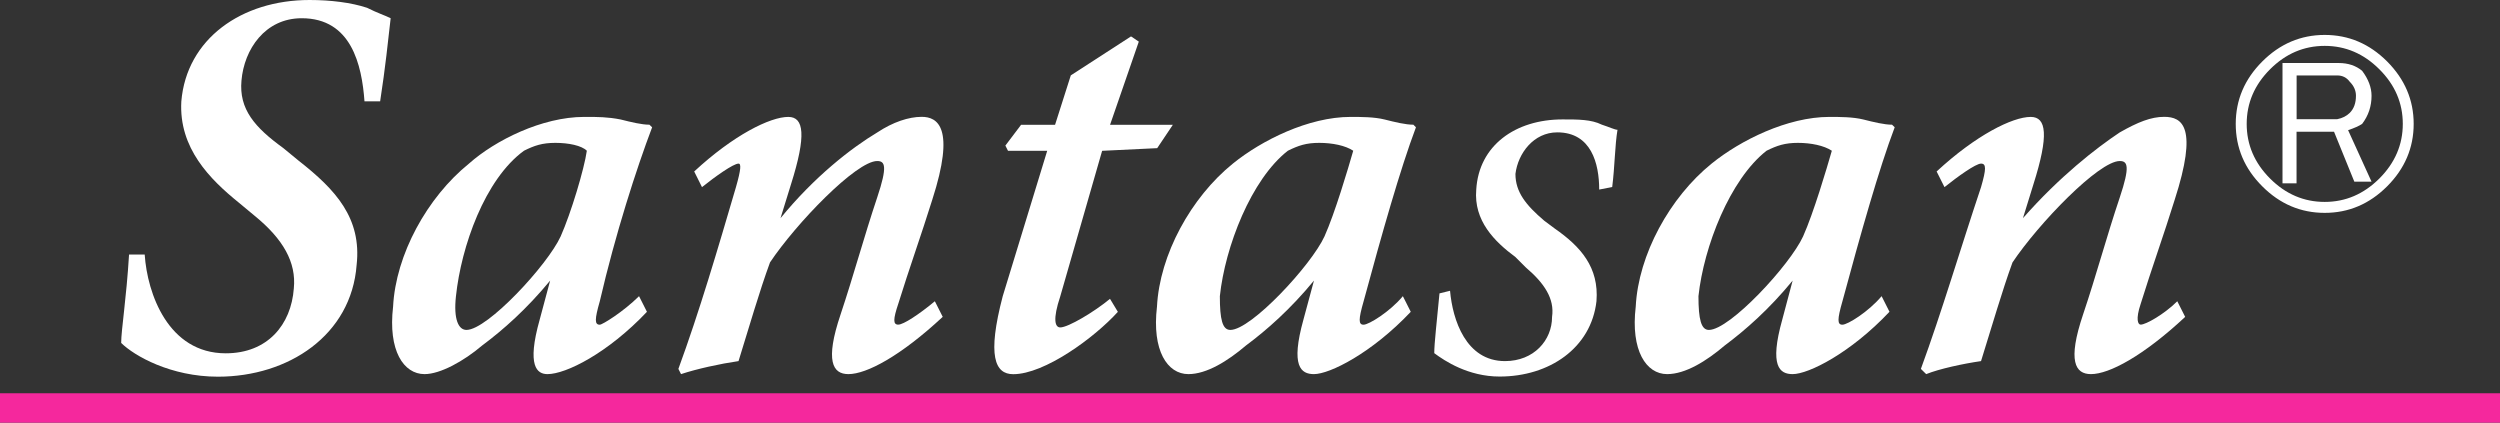
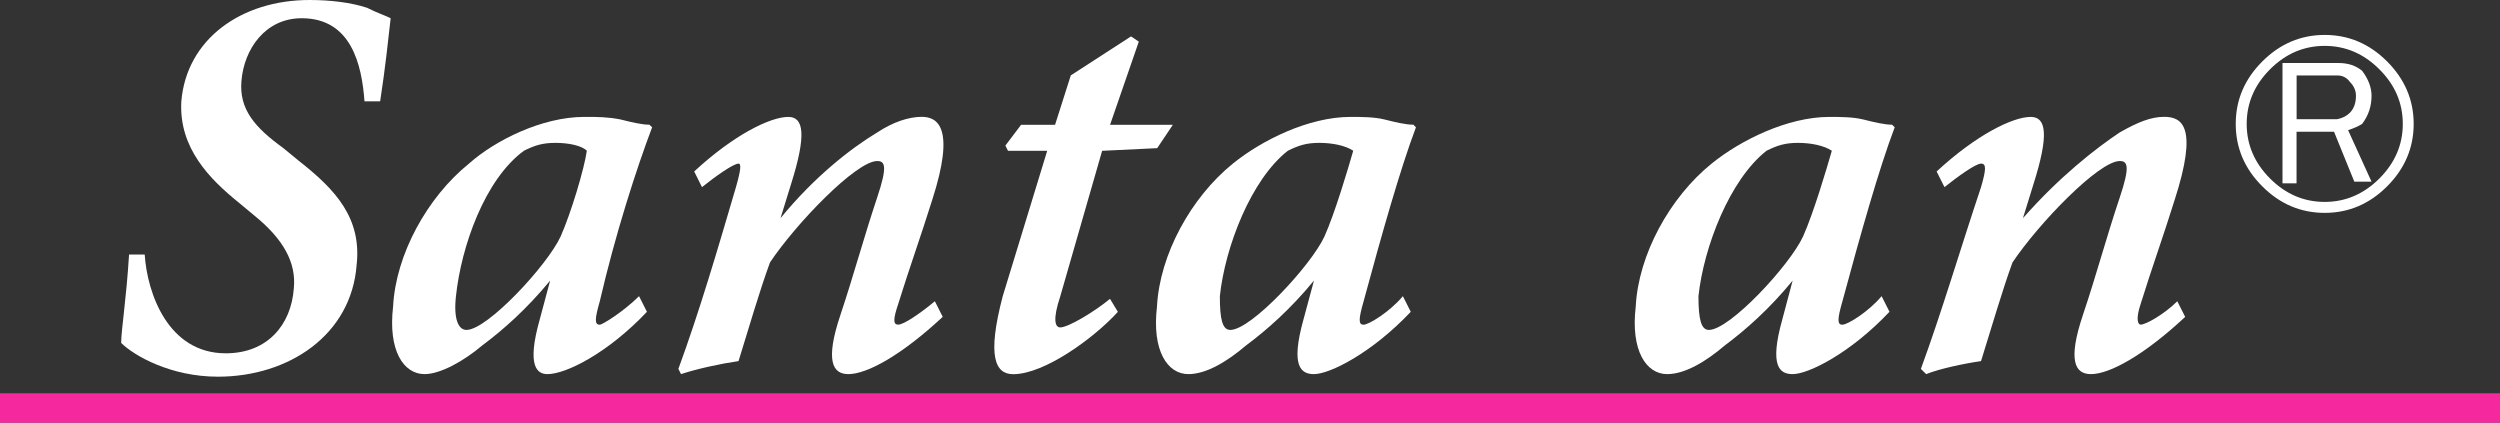
<svg xmlns="http://www.w3.org/2000/svg" id="_レイヤー_2" viewBox="0 0 340 57.48">
  <rect x="0" y="0" width="340" height="57.48" fill="#333333" stroke="none" />
  <defs>
    <style>.cls-1{fill:#f5289d;}.cls-2{fill:#fff;}</style>
  </defs>
  <g id="_レイヤー_1-2">
    <path class="cls-2" d="M19.68,34.63c.35,5.29,3.2,13.42,11.02,13.42,5.69,0,8.9-3.89,9.26-8.83,.35-3.53-1.44-6.71-5.35-9.89l-2.13-1.77c-3.92-3.17-8.18-7.41-7.82-13.77C25.37,5.3,32.84,0,42.1,0c2.85,0,5.69,.35,7.82,1.06,1.42,.72,2.49,1.05,3.21,1.42-.36,3.17-.72,6.7-1.43,11.3h-2.13c-.36-4.95-1.78-11.3-8.54-11.3-4.98,0-7.83,4.23-8.19,8.48-.35,3.88,1.78,6.35,5.69,9.18l2.14,1.76c4.98,3.9,8.54,7.78,7.83,14.14-.72,9.53-9.25,15.19-18.86,15.19-6.41,0-11.38-2.83-13.16-4.59,0-1.77,.71-6.02,1.07-12.02h2.13Z" />
-     <path class="cls-2" d="M197.21,39.58c.35,3.88,2.13,9.53,7.47,9.53,3.92,0,6.4-2.83,6.4-6.01,.36-2.48-1.06-4.59-3.56-6.72l-1.42-1.42c-2.85-2.11-5.69-4.94-5.33-9.17,.35-6.01,5.33-9.55,11.73-9.55,2.14,0,3.91,0,5.34,.71,1.07,.35,1.78,.7,2.14,.7-.36,2.13-.36,4.95-.72,7.78l-1.77,.35c0-3.55-1.08-7.78-5.7-7.78-3.2,0-5.34,2.83-5.69,5.65,0,2.47,1.42,4.24,3.91,6.36l1.42,1.06c3.55,2.47,6.05,5.29,5.69,9.89-.72,6.37-6.41,10.25-13.17,10.25-4.27,0-7.47-2.12-8.89-3.18,0-1.41,.35-4.24,.71-8.13l1.42-.35Z" />
    <path class="cls-2" d="M87.99,42.4c-5.35,5.65-11.03,8.48-13.53,8.48-1.42,0-2.85-1.06-1.06-7.42l1.42-5.3h0c-3.21,3.89-6.4,6.71-9.25,8.83-2.49,2.12-5.69,3.89-7.83,3.89-2.85,0-4.98-3.19-4.28-9.18,.36-7.07,4.63-14.85,10.32-19.45,3.56-3.17,9.96-6.35,15.66-6.35h.35c1.42,0,2.85,0,4.62,.35,1.43,.36,2.85,.71,3.91,.71l.37,.35c-2.14,5.65-4.99,14.48-7.12,23.67-.71,2.48-.71,3.18,0,3.18,.36,0,3.2-1.76,5.34-3.88l1.07,2.12Zm-12.46-22.97c-1.78,0-2.85,.36-4.27,1.07-5.34,3.89-8.54,13.06-9.25,19.78-.35,3.18,.36,4.59,1.43,4.59,2.85,0,11.03-8.83,12.81-12.72,1.41-3.17,3.21-9.18,3.56-11.65-.71-.71-2.49-1.07-4.27-1.07h0Z" />
    <path class="cls-2" d="M128.19,43.11c-5.7,5.3-10.32,7.77-12.81,7.77-2.14,0-3.2-1.77-1.06-8.12,1.77-5.3,3.2-10.6,4.98-15.91,1.42-4.24,1.07-4.95,0-4.95-2.85,0-11.04,8.49-14.58,13.79-1.43,3.89-2.85,8.83-4.28,13.42-2.49,.36-5.69,1.06-7.82,1.77l-.36-.71c2.85-7.77,5.34-16.24,7.83-24.72,.71-2.48,.71-3.2,.35-3.2-.7,0-3.2,1.78-4.97,3.2l-1.06-2.13c5.33-4.94,10.32-7.42,12.8-7.42,2.13,0,2.48,2.48,.36,9.18l-1.42,4.59h0c4.62-5.65,9.61-9.53,13.16-11.66,2.13-1.41,4.27-2.12,6.04-2.12,2.14,0,4.63,1.41,1.43,11.3-1.43,4.59-3.2,9.54-4.62,14.14-.71,2.11-.71,2.82,0,2.82s2.85-1.41,4.98-3.18l1.07,2.12Z" />
    <path class="cls-2" d="M157.36,20.15l-7.47,.36-5.69,19.78c-1.06,3.18-.72,4.24,0,4.24,1.07,0,4.63-2.12,6.76-3.89l1.07,1.77c-3.2,3.53-9.97,8.48-14.23,8.48-2.5,0-3.56-2.48-1.43-10.6l6.05-19.78h-5.33l-.36-.71,2.14-2.83h4.62l2.14-6.72,8.19-5.3,1.06,.71-3.91,11.31h8.54l-2.13,3.18Z" />
    <path class="cls-2" d="M191.87,42.4c-5.34,5.65-11.04,8.48-13.17,8.48-1.78,0-3.2-1.06-1.43-7.42l1.43-5.3h0c-3.2,3.89-6.4,6.71-9.25,8.83-2.49,2.12-5.34,3.89-7.83,3.89-2.85,0-4.98-3.19-4.27-9.18,.36-7.07,4.63-14.85,10.32-19.45,3.91-3.17,10.3-6.35,16-6.35h0c1.43,0,3.21,0,4.63,.35,1.43,.36,2.85,.71,3.92,.71l.35,.35c-2.13,5.65-4.63,14.48-7.12,23.67-.71,2.48-.71,3.18,0,3.18s3.57-1.76,5.34-3.88l1.07,2.12Zm-12.46-22.97c-1.77,0-2.83,.36-4.26,1.07-4.99,3.89-8.54,13.06-9.25,19.78,0,3.18,.35,4.59,1.43,4.59,2.84,0,11.02-8.83,12.8-12.72,1.42-3.17,3.2-9.18,3.91-11.65-1.06-.71-2.84-1.07-4.63-1.07h0Z" />
    <path class="cls-2" d="M256.97,42.4c-5.33,5.65-11.02,8.48-13.17,8.48-1.77,0-3.19-1.06-1.41-7.42l1.41-5.3h0c-3.19,3.89-6.4,6.71-9.24,8.83-2.49,2.12-5.34,3.89-7.83,3.89-2.84,0-4.98-3.19-4.27-9.18,.36-7.07,4.63-14.85,10.32-19.45,3.91-3.17,10.32-6.35,16.01-6.35h0c1.42,0,3.19,0,4.62,.35,1.43,.36,2.85,.71,3.91,.71l.36,.35c-2.14,5.65-4.63,14.48-7.11,23.67-.71,2.48-.71,3.18,0,3.18s3.55-1.76,5.33-3.88l1.07,2.12Zm-12.45-22.97c-1.77,0-2.84,.36-4.27,1.07-4.98,3.89-8.54,13.06-9.26,19.78,0,3.18,.37,4.59,1.42,4.59,2.85,0,11.03-8.83,12.81-12.72,1.42-3.17,3.2-9.18,3.91-11.65-1.07-.71-2.84-1.07-4.62-1.07h0Z" />
    <path class="cls-2" d="M297.17,43.11c-5.69,5.3-10.31,7.77-12.8,7.77-2.15,0-3.21-1.77-1.07-8.12,1.79-5.3,3.2-10.6,4.99-15.91,1.42-4.24,1.07-4.95,0-4.95-2.85,0-11.04,8.49-14.59,13.79-1.42,3.89-2.84,8.83-4.28,13.42-2.49,.36-5.69,1.06-7.46,1.77l-.72-.71c2.85-7.77,5.34-16.24,8.18-24.72,.72-2.48,.72-3.2,0-3.2s-3.2,1.78-4.97,3.2l-1.07-2.13c5.34-4.94,10.32-7.42,12.8-7.42,2.14,0,2.49,2.48,.36,9.18l-1.42,4.59h0c4.97-5.65,9.96-9.53,13.16-11.66,2.48-1.41,4.26-2.12,6.05-2.12,2.49,0,4.62,1.41,1.42,11.3-1.42,4.59-3.2,9.54-4.62,14.14-.71,2.11-.37,2.82,0,2.82,.7,0,3.2-1.41,4.98-3.18l1.07,2.12Z" />
    <path class="cls-2" d="M324.65,25.34c-2.41,2.41-5.24,3.61-8.49,3.61s-6.09-1.2-8.49-3.61c-2.41-2.4-3.61-5.23-3.61-8.49s1.2-6.08,3.61-8.49c2.4-2.4,5.23-3.61,8.49-3.61s6.08,1.2,8.49,3.61c2.4,2.41,3.61,5.24,3.61,8.49s-1.21,6.09-3.61,8.49Zm-1.06-15.92c-2.12-2.12-4.6-3.18-7.43-3.18s-5.31,1.06-7.43,3.18c-2.12,2.12-3.18,4.6-3.18,7.43s1.06,5.31,3.18,7.43c2.12,2.12,4.6,3.18,7.43,3.18s5.3-1.06,7.43-3.18c2.12-2.12,3.19-4.6,3.19-7.43s-1.06-5.31-3.19-7.43Zm-13.16-.85h7.64c1.27,0,2.34,.36,3.18,1.06,.85,1.13,1.28,2.27,1.28,3.4,0,1.42-.42,2.69-1.28,3.82-.42,.28-1.06,.57-1.91,.85l3.19,7.01h-2.34l-2.76-6.79h-5.1v7.01h-1.91V8.57Zm1.91,1.7v5.94h5.52c.71-.14,1.27-.43,1.7-.85,.57-.57,.85-1.34,.85-2.34,0-.71-.29-1.35-.85-1.91-.42-.57-.99-.85-1.7-.85h-5.52Z" />
    <rect class="cls-1" y="53.48" width="340" height="4" />
  </g>
</svg>